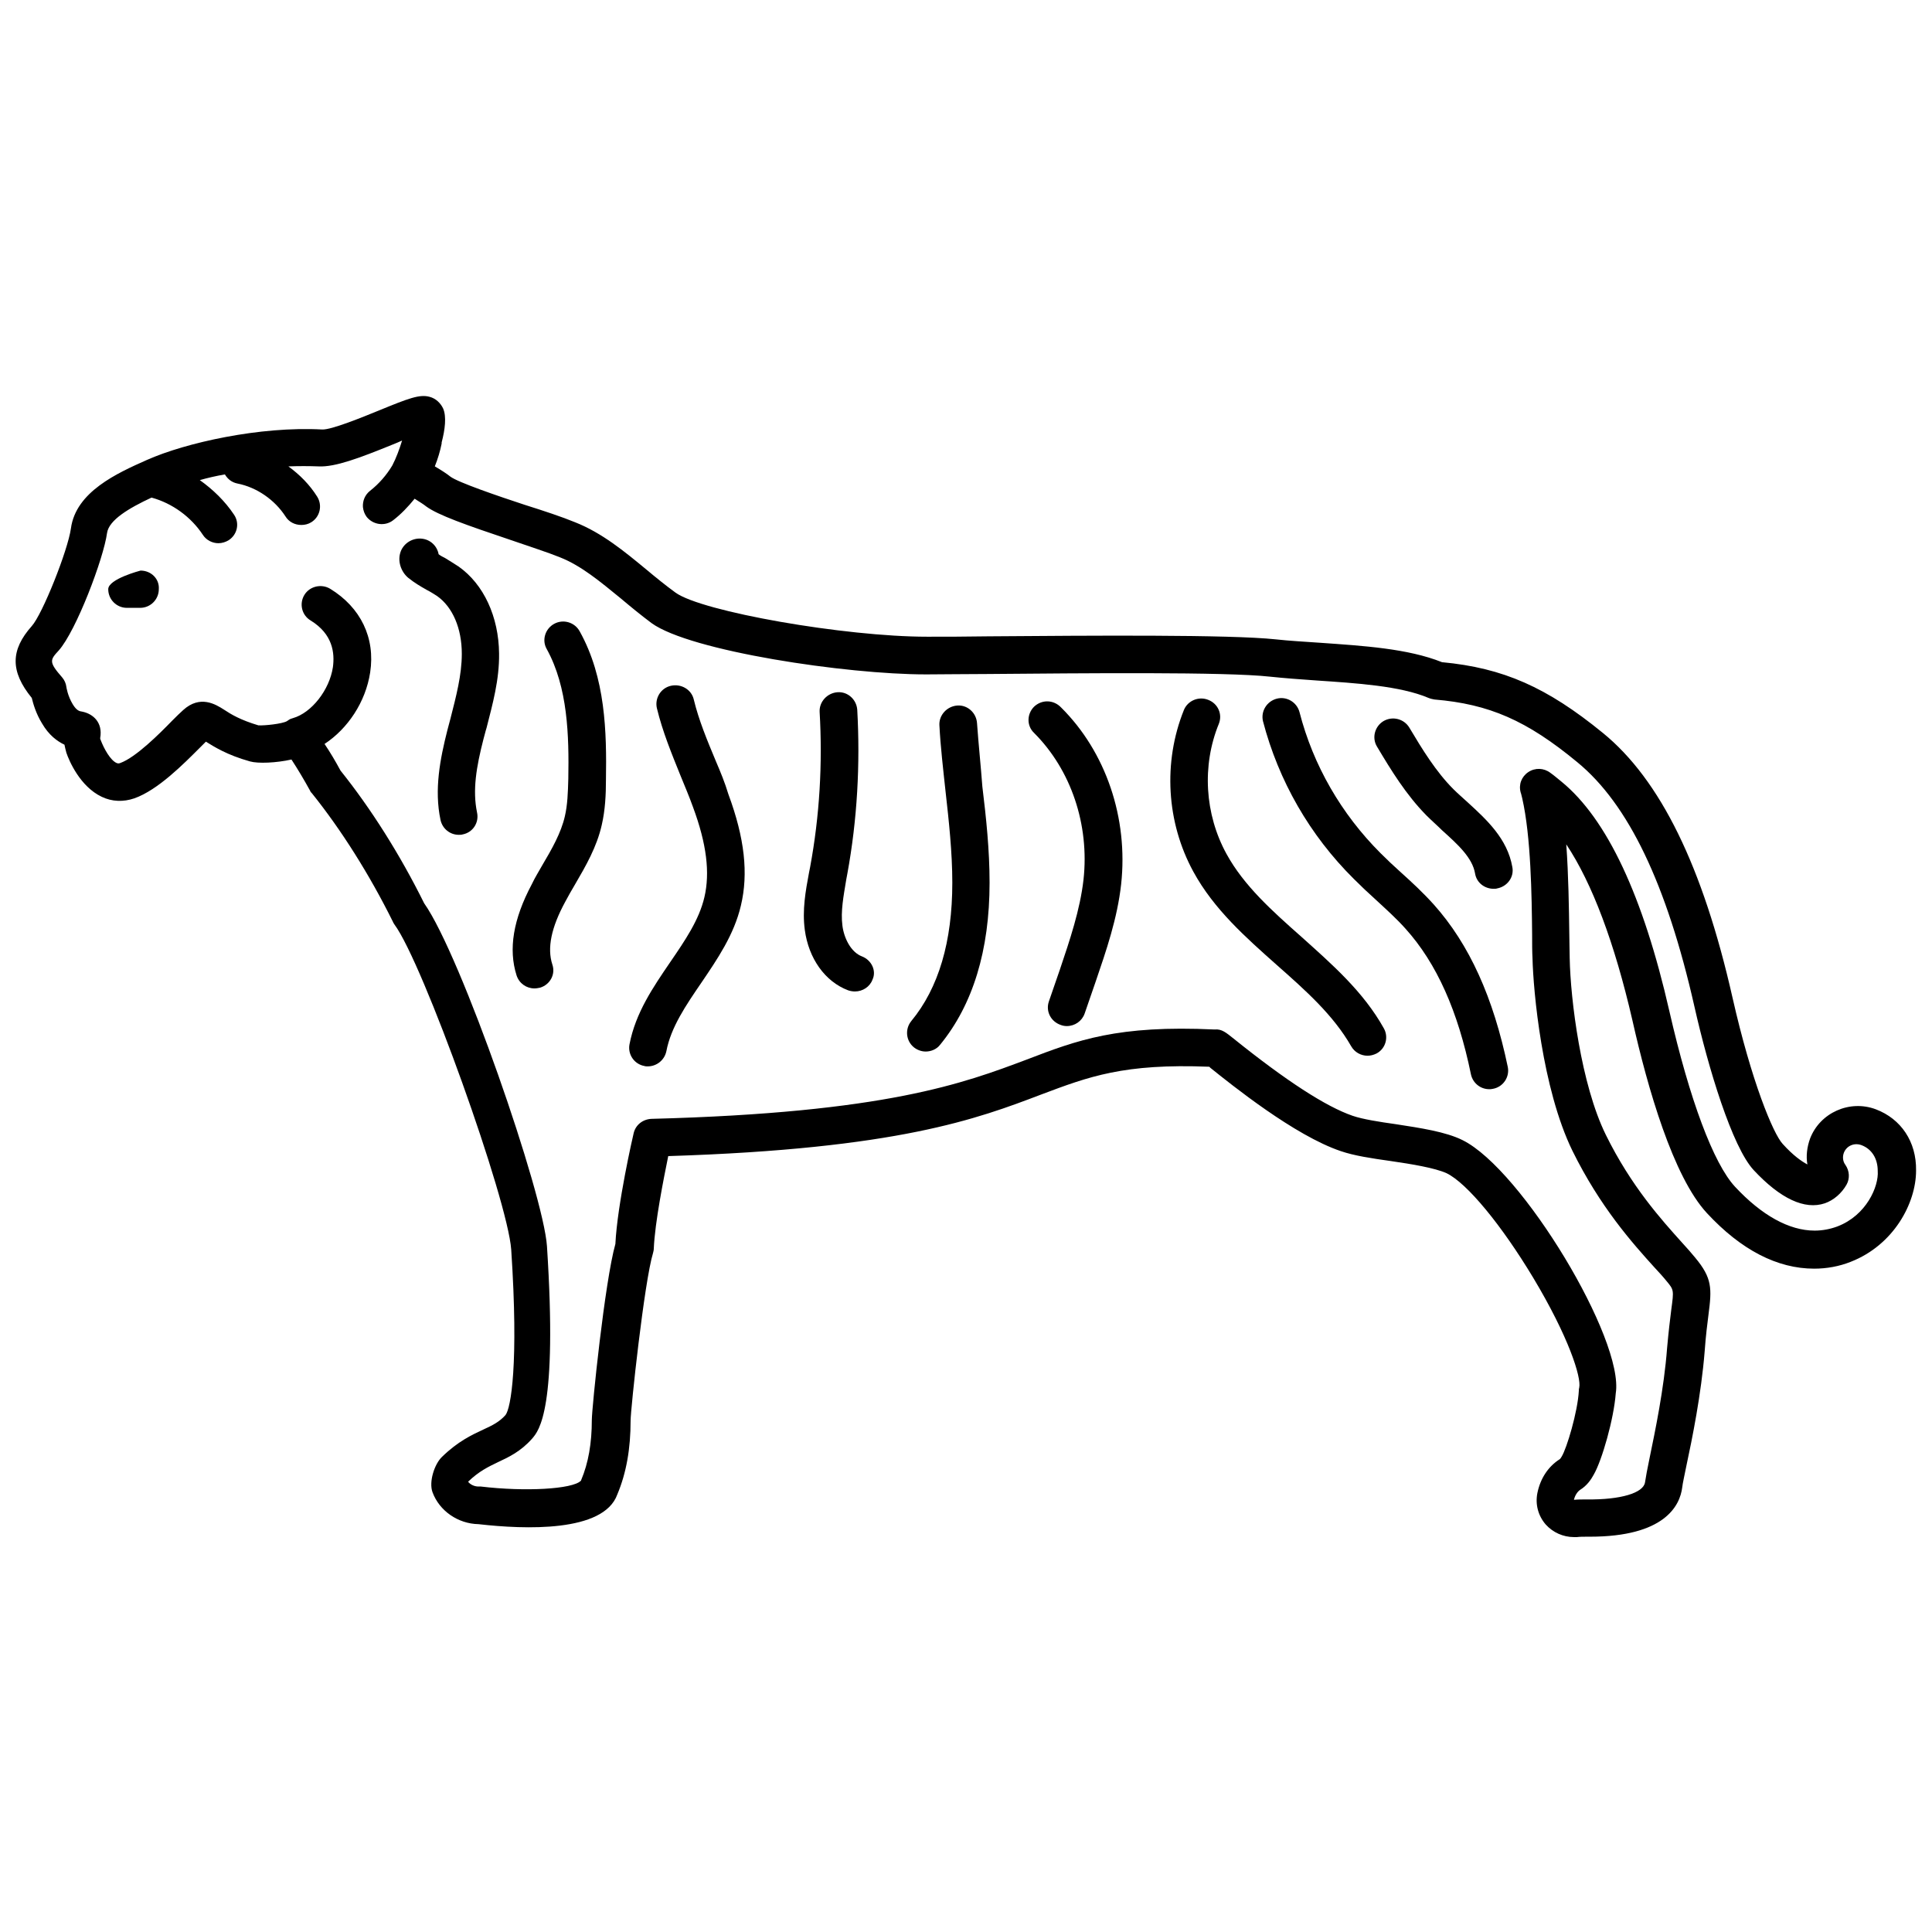
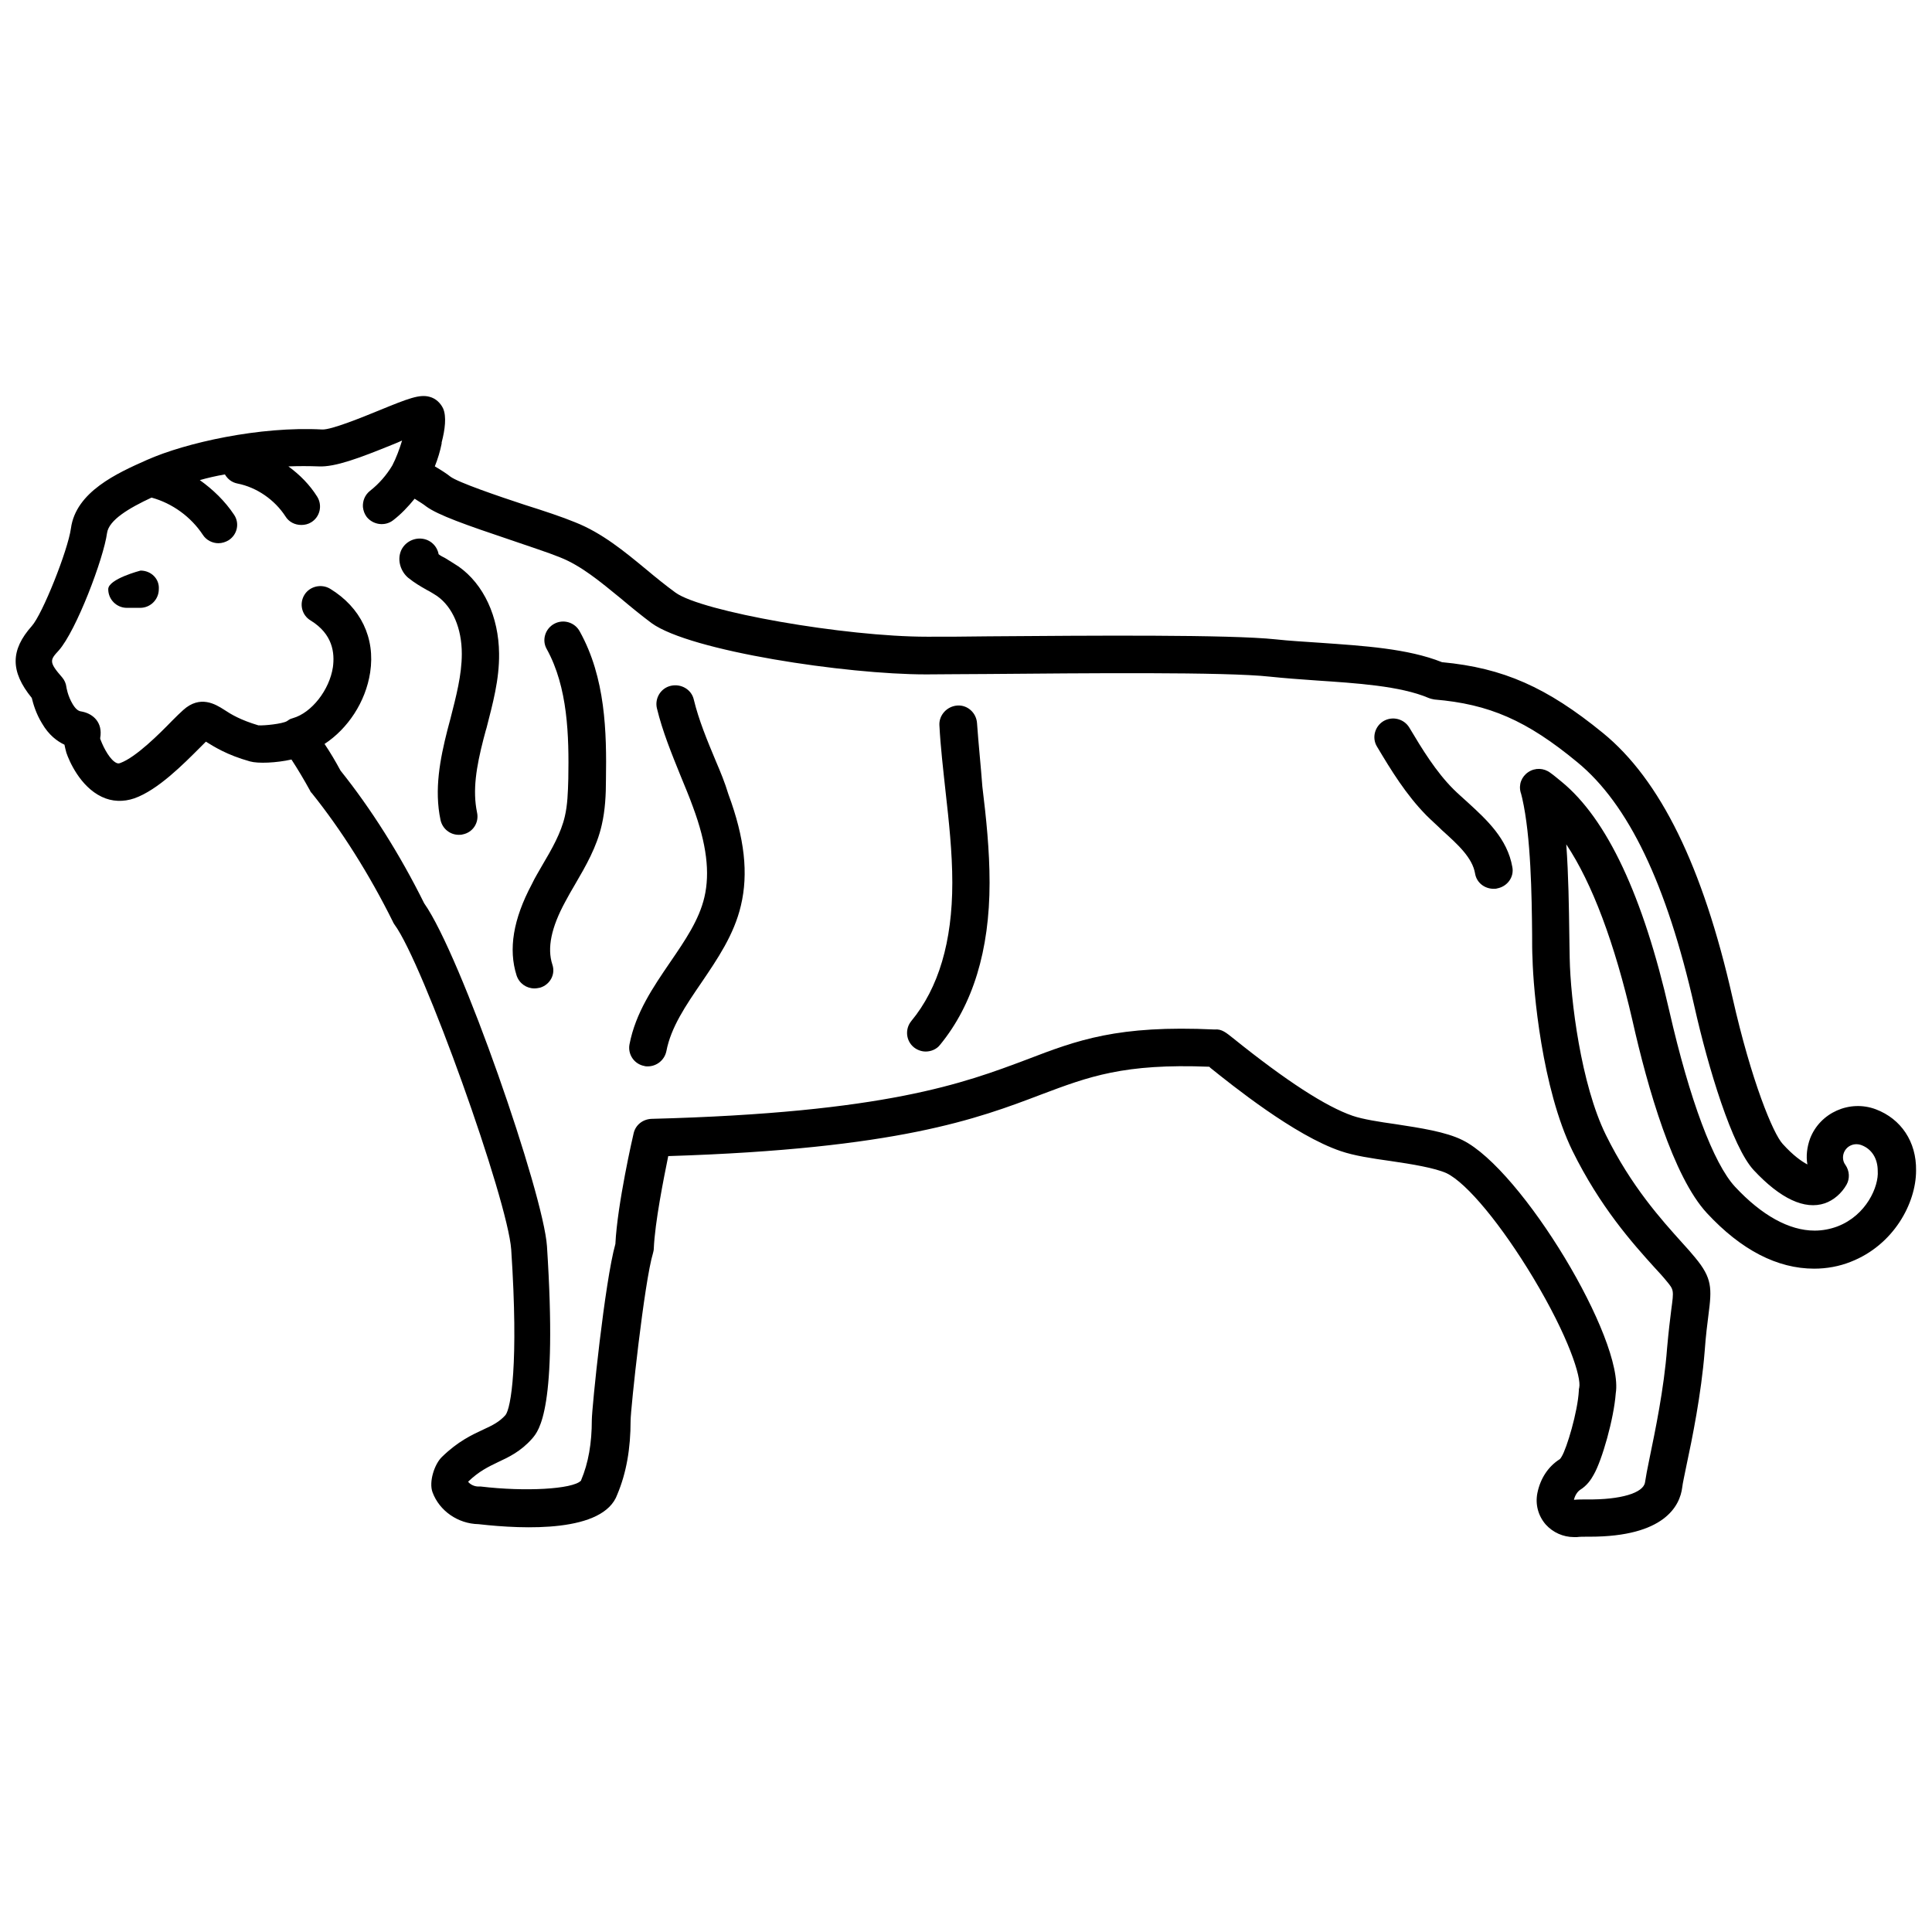
<svg xmlns="http://www.w3.org/2000/svg" width="800px" height="800px" version="1.1" viewBox="144 144 512 512">
  <defs>
    <clipPath id="a">
      <path d="m148.09 248h503.81v304h-503.81z" />
    </clipPath>
  </defs>
  <path d="m265.48 294.1c-1.211-0.805-2.418-1.512-3.527-2.215-0.605-0.301-1.211-0.605-1.715-1.008-0.402-2.215-2.215-3.93-4.535-4.133-2.316-0.203-4.535 1.109-5.441 3.223-1.109 2.719 0.102 5.644 1.914 7.152 1.613 1.309 3.324 2.316 4.938 3.223 1.008 0.504 1.914 1.109 2.719 1.613 4.133 2.922 6.551 8.566 6.551 15.316 0 5.644-1.512 11.285-3.023 17.23-0.301 1.008-0.504 2.016-0.805 3.023-1.914 7.559-3.527 15.719-1.812 23.781 0.504 2.316 2.519 3.93 4.836 3.93 0.301 0 0.707 0 1.008-0.102 2.719-0.504 4.434-3.125 3.828-5.844-1.211-5.844-0.203-11.992 1.715-19.445 0.301-1.008 0.504-2.016 0.805-2.922 1.613-6.348 3.426-12.797 3.324-19.75-0.094-9.672-4.027-18.34-10.777-23.074z" />
  <path d="m290.88 309.31c-2.418 1.309-3.324 4.332-2.016 6.648 5.644 10.176 5.945 23.074 5.742 34.461-0.102 3.629-0.203 6.852-0.906 9.875-1.008 4.434-3.426 8.664-6.047 13.098-0.906 1.613-1.914 3.223-2.719 4.938-4.938 9.27-6.246 17.23-4.031 24.184 0.707 2.117 2.621 3.426 4.734 3.426 0.504 0 1.008-0.102 1.512-0.203 2.621-0.805 4.133-3.527 3.223-6.144-1.41-4.332-0.301-9.773 3.426-16.625 0.805-1.512 1.715-3.125 2.621-4.637 2.82-4.836 5.742-9.875 7.055-15.719 0.906-3.93 1.109-7.961 1.109-11.992 0.203-12.594-0.102-27.004-6.953-39.297-1.309-2.414-4.332-3.32-6.75-2.012z" />
  <path d="m333.7 345.69c-2.316-5.543-4.535-10.883-5.844-16.324-0.605-2.621-3.324-4.231-6.047-3.629-2.719 0.605-4.332 3.324-3.727 5.945 1.512 6.246 3.93 12.09 6.246 17.836 1.109 2.719 2.316 5.543 3.324 8.363 3.629 9.773 4.535 17.434 3.023 23.879-1.41 6.047-5.141 11.488-9.07 17.23-4.535 6.648-9.168 13.402-10.781 21.766-0.504 2.621 1.211 5.238 3.93 5.742 0.301 0.102 0.605 0.102 0.906 0.102 2.316 0 4.434-1.613 4.938-4.031 1.211-6.348 5.141-12.09 9.27-18.137 4.231-6.246 8.664-12.695 10.48-20.453 2.016-8.465 1.008-17.836-3.324-29.523-0.902-3.023-2.113-5.945-3.324-8.766z" />
-   <path d="m372.49 397.48c-3.023-1.109-4.836-4.938-5.238-8.16-0.504-3.828 0.301-7.859 1.008-12.191l0.301-1.613c2.621-14.309 3.426-28.918 2.621-43.43-0.203-2.719-2.519-4.836-5.238-4.637-2.719 0.203-4.836 2.519-4.734 5.141 0.805 13.805 0 27.609-2.519 41.211l-0.301 1.512c-0.906 4.836-1.812 9.875-1.109 15.113 1.008 7.559 5.34 13.703 11.488 16.02 0.605 0.203 1.211 0.301 1.812 0.301 2.016 0 3.93-1.211 4.637-3.125 1.102-2.312-0.211-5.133-2.727-6.141z" />
  <path d="m402.92 335.61c-0.203-2.719-2.519-4.836-5.238-4.637-2.719 0.203-4.836 2.519-4.734 5.141 0.301 5.844 1.008 11.789 1.613 17.434 0.906 8.062 1.812 16.324 1.812 24.383 0 15.617-3.629 27.91-10.883 36.676-1.715 2.117-1.41 5.238 0.707 6.953 0.906 0.707 2.016 1.109 3.125 1.109 1.41 0 2.922-0.605 3.828-1.812 8.664-10.578 13.098-24.988 13.098-42.926 0-8.664-0.906-17.23-1.914-25.492-0.406-5.445-1.012-11.188-1.414-16.828z" />
-   <path d="m418.04 331.28c-1.914 1.914-2.016 5.039 0 6.953 9.773 9.773 14.711 24.285 13.098 38.895-0.906 7.961-3.629 16.02-6.246 23.781l-2.922 8.465c-0.906 2.621 0.504 5.34 3.125 6.246 0.504 0.203 1.109 0.301 1.613 0.301 2.117 0 4.031-1.309 4.734-3.324l2.922-8.465c2.82-8.262 5.742-16.727 6.75-25.797 1.914-17.531-4.031-35.066-15.922-46.855-2.016-2.113-5.137-2.113-7.152-0.199z" />
-   <path d="m488.97 392.34c-7.859-6.953-15.316-13.602-19.949-22.066-5.742-10.48-6.551-23.375-2.016-34.461 1.008-2.519-0.203-5.34-2.82-6.348-2.519-1.008-5.441 0.203-6.449 2.719-5.543 13.805-4.637 29.727 2.519 42.824 5.441 9.977 13.906 17.434 22.066 24.688 7.758 6.852 15.012 13.301 19.75 21.562 0.906 1.613 2.621 2.519 4.332 2.519 0.805 0 1.613-0.203 2.418-0.605 2.418-1.309 3.223-4.332 1.914-6.648-5.445-9.773-13.809-17.027-21.766-24.184z" />
-   <path d="m523.94 383.68c-2.719-3.023-5.742-5.844-8.664-8.465-1.914-1.715-3.727-3.426-5.441-5.141-10.379-10.379-17.836-23.277-21.461-37.383-0.707-2.621-3.426-4.231-6.047-3.527-2.621 0.707-4.231 3.324-3.629 5.945 4.133 15.82 12.395 30.23 24.082 41.816 1.914 1.914 3.828 3.727 5.742 5.441 2.82 2.621 5.543 5.039 7.961 7.758 8.262 9.168 13.906 21.867 17.332 38.594 0.504 2.316 2.519 3.93 4.836 3.93 0.301 0 0.605 0 1.008-0.102 2.719-0.504 4.434-3.125 3.93-5.742-3.832-18.438-10.18-32.547-19.648-43.125z" />
  <path d="m533 356.67c-1.309-1.211-2.621-2.316-3.828-3.527-4.637-4.637-8.262-10.578-11.688-16.324-1.41-2.316-4.434-3.125-6.852-1.715-2.316 1.41-3.125 4.434-1.715 6.75 3.727 6.246 7.656 12.695 13.098 18.238 1.309 1.309 2.82 2.621 4.133 3.93 4.133 3.727 8.062 7.254 8.766 11.488 0.402 2.418 2.519 4.031 4.938 4.031 0.301 0 0.605 0 0.906-0.102 2.719-0.504 4.535-3.023 4.031-5.644-1.309-7.555-6.852-12.59-11.789-17.125z" />
  <g clip-path="url(#a)">
    <path d="m641.12 437.98c-6.953-2.621-14.812 0.906-17.434 7.758-0.805 2.215-1.109 4.637-0.707 6.852-1.512-0.805-3.727-2.316-6.551-5.441-2.519-2.719-8.262-16.523-13.301-38.793-7.859-34.762-19.145-57.738-34.359-70.129-14.812-12.09-26.398-17.23-42.621-18.742-9.07-3.629-20.859-4.332-32.242-5.141-4.231-0.301-8.16-0.504-11.789-0.906-12.191-1.309-49.172-1.008-76.176-0.805-6.144 0.102-11.586 0.102-15.82 0.102h-0.402c-21.867 0-59.75-6.648-66.703-11.688-2.621-1.914-5.238-4.031-7.758-6.144-5.742-4.734-11.688-9.672-18.844-12.496-3.426-1.41-8.262-3.023-13.402-4.637-7.055-2.316-17.633-5.945-19.648-7.457-1.008-0.805-2.418-1.715-4.133-2.719 0.805-2.016 1.41-4.031 1.812-6.047v-0.301c0.906-3.426 1.309-6.852 0.402-8.969-0.707-1.512-2.016-2.719-3.629-3.125-2.621-0.707-5.543 0.402-13.402 3.629-4.434 1.812-12.594 5.141-15.012 5.039-16.523-0.906-36.273 3.527-46.453 8.062-7.961 3.527-18.844 8.465-20.152 18.137-0.805 5.844-7.559 22.773-10.379 25.895-5.644 6.348-5.742 11.992 0 19.043 0.402 1.613 1.109 4.133 2.719 6.75 1.812 3.125 4.031 4.734 5.945 5.644 0.102 0.605 0.301 1.309 0.504 2.117 0.707 2.117 3.629 8.969 9.371 11.688 2.719 1.309 5.742 1.41 8.664 0.402 6.246-2.215 13-9.07 17.434-13.504 0.504-0.504 1.008-1.008 1.512-1.512 2.117 1.309 5.543 3.527 11.688 5.238 2.117 0.605 6.953 0.402 10.984-0.504 1.715 2.621 3.324 5.34 4.938 8.262 0.102 0.301 0.301 0.504 0.504 0.707 7.758 9.672 15.215 21.461 21.461 34.059 0.102 0.301 0.301 0.504 0.402 0.707 7.559 10.176 30.027 72.953 30.934 86.152 2.016 30.43-0.102 42.02-1.512 43.832-1.613 1.812-3.426 2.719-5.844 3.828-3.023 1.41-6.75 3.125-10.984 7.254-2.016 1.914-3.527 6.648-2.519 9.371 1.812 4.938 6.75 8.363 12.191 8.465 12.293 1.41 33.152 2.215 36.777-7.859 2.418-5.742 3.527-12.191 3.527-19.547 0-3.023 3.629-36.879 5.945-44.438 0.102-0.402 0.203-0.805 0.203-1.211 0.301-6.953 2.621-18.539 3.828-24.484 60.859-1.914 81.918-9.875 98.848-16.324 12.594-4.734 21.867-8.262 44.535-7.356 0.102 0.102 0.203 0.203 0.301 0.301 5.543 4.434 22.27 17.938 34.562 22.066 3.527 1.211 8.16 1.914 13.199 2.621 5.543 0.805 11.688 1.812 14.812 3.223 5.441 2.621 14.609 13.805 22.973 27.711 9.371 15.617 12.797 26.398 12.191 29.121-0.102 0.301-0.102 0.504-0.102 0.805-0.301 5.644-3.223 15.316-4.535 17.434-0.203 0.402-0.402 0.605-0.504 0.707-3.023 1.914-5.141 5.039-5.945 8.969-0.605 3.023 0.203 6.047 2.215 8.363 1.914 2.117 4.637 3.324 7.457 3.324h0.805c0.805-0.102 1.715-0.102 2.719-0.102h0.707c19.75 0 23.879-8.16 24.484-13.098 0.102-1.008 0.605-3.223 1.109-5.742 1.512-7.055 3.93-18.941 4.836-30.328 0.301-4.231 0.707-7.254 1.008-9.672 0.906-6.953 1.008-9.672-3.527-15.113-1.008-1.211-2.117-2.519-3.527-4.031-5.34-5.945-13.402-14.812-20.152-28.516-6.551-13.301-9.371-35.77-9.574-46.855 0-1.812-0.102-3.93-0.102-6.246-0.102-7.055-0.203-15.617-0.805-23.879 6.852 10.277 12.797 26.098 17.531 46.652 4.031 17.938 10.781 41.414 19.75 51.086 9.07 9.773 18.641 14.711 28.414 14.711 3.324 0 6.648-0.605 9.672-1.812 11.387-4.434 17.332-15.516 17.332-24.184 0.125-7.664-4.004-13.711-10.656-16.23zm-10.176 31.035c-1.914 0.707-3.93 1.109-6.047 1.109-6.75 0-14.008-4.031-21.059-11.586-5.742-6.144-12.09-23.176-17.434-46.551-6.953-30.531-16.523-50.984-28.617-60.859-1.008-0.805-1.914-1.613-2.922-2.316-1.715-1.309-4.031-1.41-5.844-0.203-1.812 1.211-2.621 3.324-2.016 5.441l0.102 0.301c0.102 0.402 0.203 0.805 0.301 1.211 2.316 10.176 2.519 25.797 2.621 36.074 0 2.418 0 4.535 0.102 6.348 0.203 8.566 2.519 34.461 10.578 50.984 7.356 14.914 15.922 24.484 21.664 30.832 1.309 1.41 2.418 2.621 3.223 3.629 2.016 2.418 2.016 2.418 1.309 7.656-0.301 2.418-0.707 5.644-1.109 10.176-0.805 10.781-3.223 22.27-4.637 29.121-0.605 2.922-1.008 5.039-1.211 6.449-0.402 2.82-6.449 4.637-15.316 4.535-1.309 0-2.418 0-3.527 0.102 0.301-1.211 0.906-2.117 1.613-2.621 1.812-1.109 2.922-2.719 3.629-4.031 2.215-3.828 5.34-14.812 5.844-21.562 2.316-14.207-24.887-59.348-40.605-67.109-4.434-2.215-11.184-3.223-17.734-4.231-4.332-0.605-8.766-1.309-11.387-2.215-7.055-2.418-17.633-9.27-31.539-20.453-1.914-1.512-3.125-2.621-5.039-2.418-25.695-1.211-36.375 2.82-49.777 7.961-16.625 6.246-37.281 14.105-99.453 15.719-2.316 0.102-4.231 1.613-4.734 3.828-0.203 0.805-4.332 18.844-4.836 29.32-2.82 9.977-6.246 43.629-6.246 46.652 0 6.144-0.906 11.387-2.82 15.922 0 0.102 0 0.102-0.102 0.203-2.215 2.215-14.711 2.922-26.5 1.512h-0.605c-1.109 0-2.117-0.504-2.719-1.211v-0.102c2.82-2.719 5.34-3.93 7.859-5.141 2.82-1.309 6.047-2.82 9.07-6.246 1.812-2.117 6.75-7.656 3.93-50.984-0.906-13.805-22.773-77.082-32.547-90.887-6.449-13-14.105-25.09-22.168-35.164-1.309-2.418-2.719-4.836-4.231-7.055 6.144-4.031 10.883-11.082 12.09-18.941 1.41-9.168-2.519-17.23-10.578-22.168-2.316-1.41-5.441-0.707-6.852 1.613-1.41 2.316-0.707 5.34 1.613 6.75 5.945 3.629 6.449 8.664 5.945 12.395-0.906 6.047-5.644 12.09-10.578 13.504-0.301 0.102-0.707 0.203-1.008 0.402-0.102 0.102-0.203 0.102-0.301 0.203-0.102 0.102-0.203 0.102-0.301 0.203-1.211 0.707-5.945 1.211-7.559 1.109-4.734-1.41-7.254-2.922-9.07-4.133-2.215-1.41-6.348-4.031-10.883 0.102-0.805 0.707-1.812 1.715-2.922 2.82-3.324 3.426-9.574 9.672-13.703 11.184-0.504 0.203-0.707 0.102-1.008 0-1.613-0.707-3.324-3.727-4.231-6.144 0-0.102-0.102-0.203-0.102-0.203v-0.301c0.707-4.031-1.812-6.348-4.734-6.953-0.805-0.102-1.512-0.301-2.519-1.914-1.41-2.316-1.715-4.637-1.715-4.637-0.102-0.906-0.504-1.812-1.109-2.519-3.629-4.133-3.223-4.637-0.906-7.152 4.637-5.238 11.891-24.383 12.797-31.137 0.504-3.426 5.742-6.551 11.789-9.371 5.543 1.512 10.48 5.141 13.602 9.875 0.906 1.41 2.519 2.215 4.133 2.215 0.906 0 1.914-0.301 2.719-0.805 2.316-1.512 2.922-4.535 1.41-6.75-2.418-3.629-5.543-6.648-9.07-9.168 2.117-0.605 4.332-1.109 6.648-1.512 0.707 1.211 1.812 2.117 3.324 2.418 5.141 1.008 9.875 4.332 12.695 8.664 0.906 1.512 2.519 2.316 4.231 2.316 0.906 0 1.812-0.203 2.621-0.707 2.316-1.41 3.023-4.434 1.613-6.75-2.016-3.223-4.637-5.844-7.656-8.062 2.719-0.102 5.34-0.102 8.062 0 4.332 0.203 10.781-2.215 19.445-5.742 0.805-0.301 1.715-0.707 2.621-1.109-0.707 2.316-1.613 4.734-2.519 6.449 0 0.102-0.102 0.102-0.102 0.203-1.512 2.519-3.527 4.836-5.844 6.648-1.41 1.109-2.016 2.719-1.914 4.332 0.102 0.906 0.402 1.812 1.008 2.621 1.715 2.117 4.836 2.519 6.953 0.906 2.117-1.613 4.031-3.629 5.742-5.742 1.41 0.906 2.418 1.512 3.023 2.016 3.125 2.316 10.578 4.938 22.57 8.969 4.938 1.715 9.672 3.223 12.898 4.535 5.644 2.215 10.68 6.449 16.121 10.883 2.621 2.215 5.34 4.434 8.16 6.551 10.277 7.457 51.691 13.602 72.648 13.602h0.402c4.231 0 9.672-0.102 15.922-0.102 25.191-0.203 63.277-0.605 74.969 0.707 3.828 0.402 7.961 0.707 12.293 1.008 10.379 0.707 22.168 1.41 29.727 4.637 0.504 0.203 1.008 0.301 1.512 0.402 14.508 1.211 24.484 5.543 37.887 16.625 13.504 11.082 23.68 32.242 31.035 64.789 3.629 16.121 9.977 37.18 15.719 43.328 7.055 7.559 13.504 10.578 18.844 8.766 2.316-0.805 4.434-2.621 5.742-4.938 0.906-1.613 0.805-3.629-0.301-5.238-0.707-0.906-0.805-2.215-0.402-3.223 0.707-1.812 2.719-2.719 4.637-2.016 2.719 1.008 4.332 3.527 4.332 6.852 0.305 4.117-3.023 11.773-10.68 14.695z" />
  </g>
  <path d="m181.25 295.21s-8.566 2.215-8.566 4.938c0 2.719 2.215 4.938 4.938 4.938h3.527c2.719 0 4.938-2.215 4.938-4.938 0.199-2.723-2.016-4.938-4.836-4.938z" />
</svg>